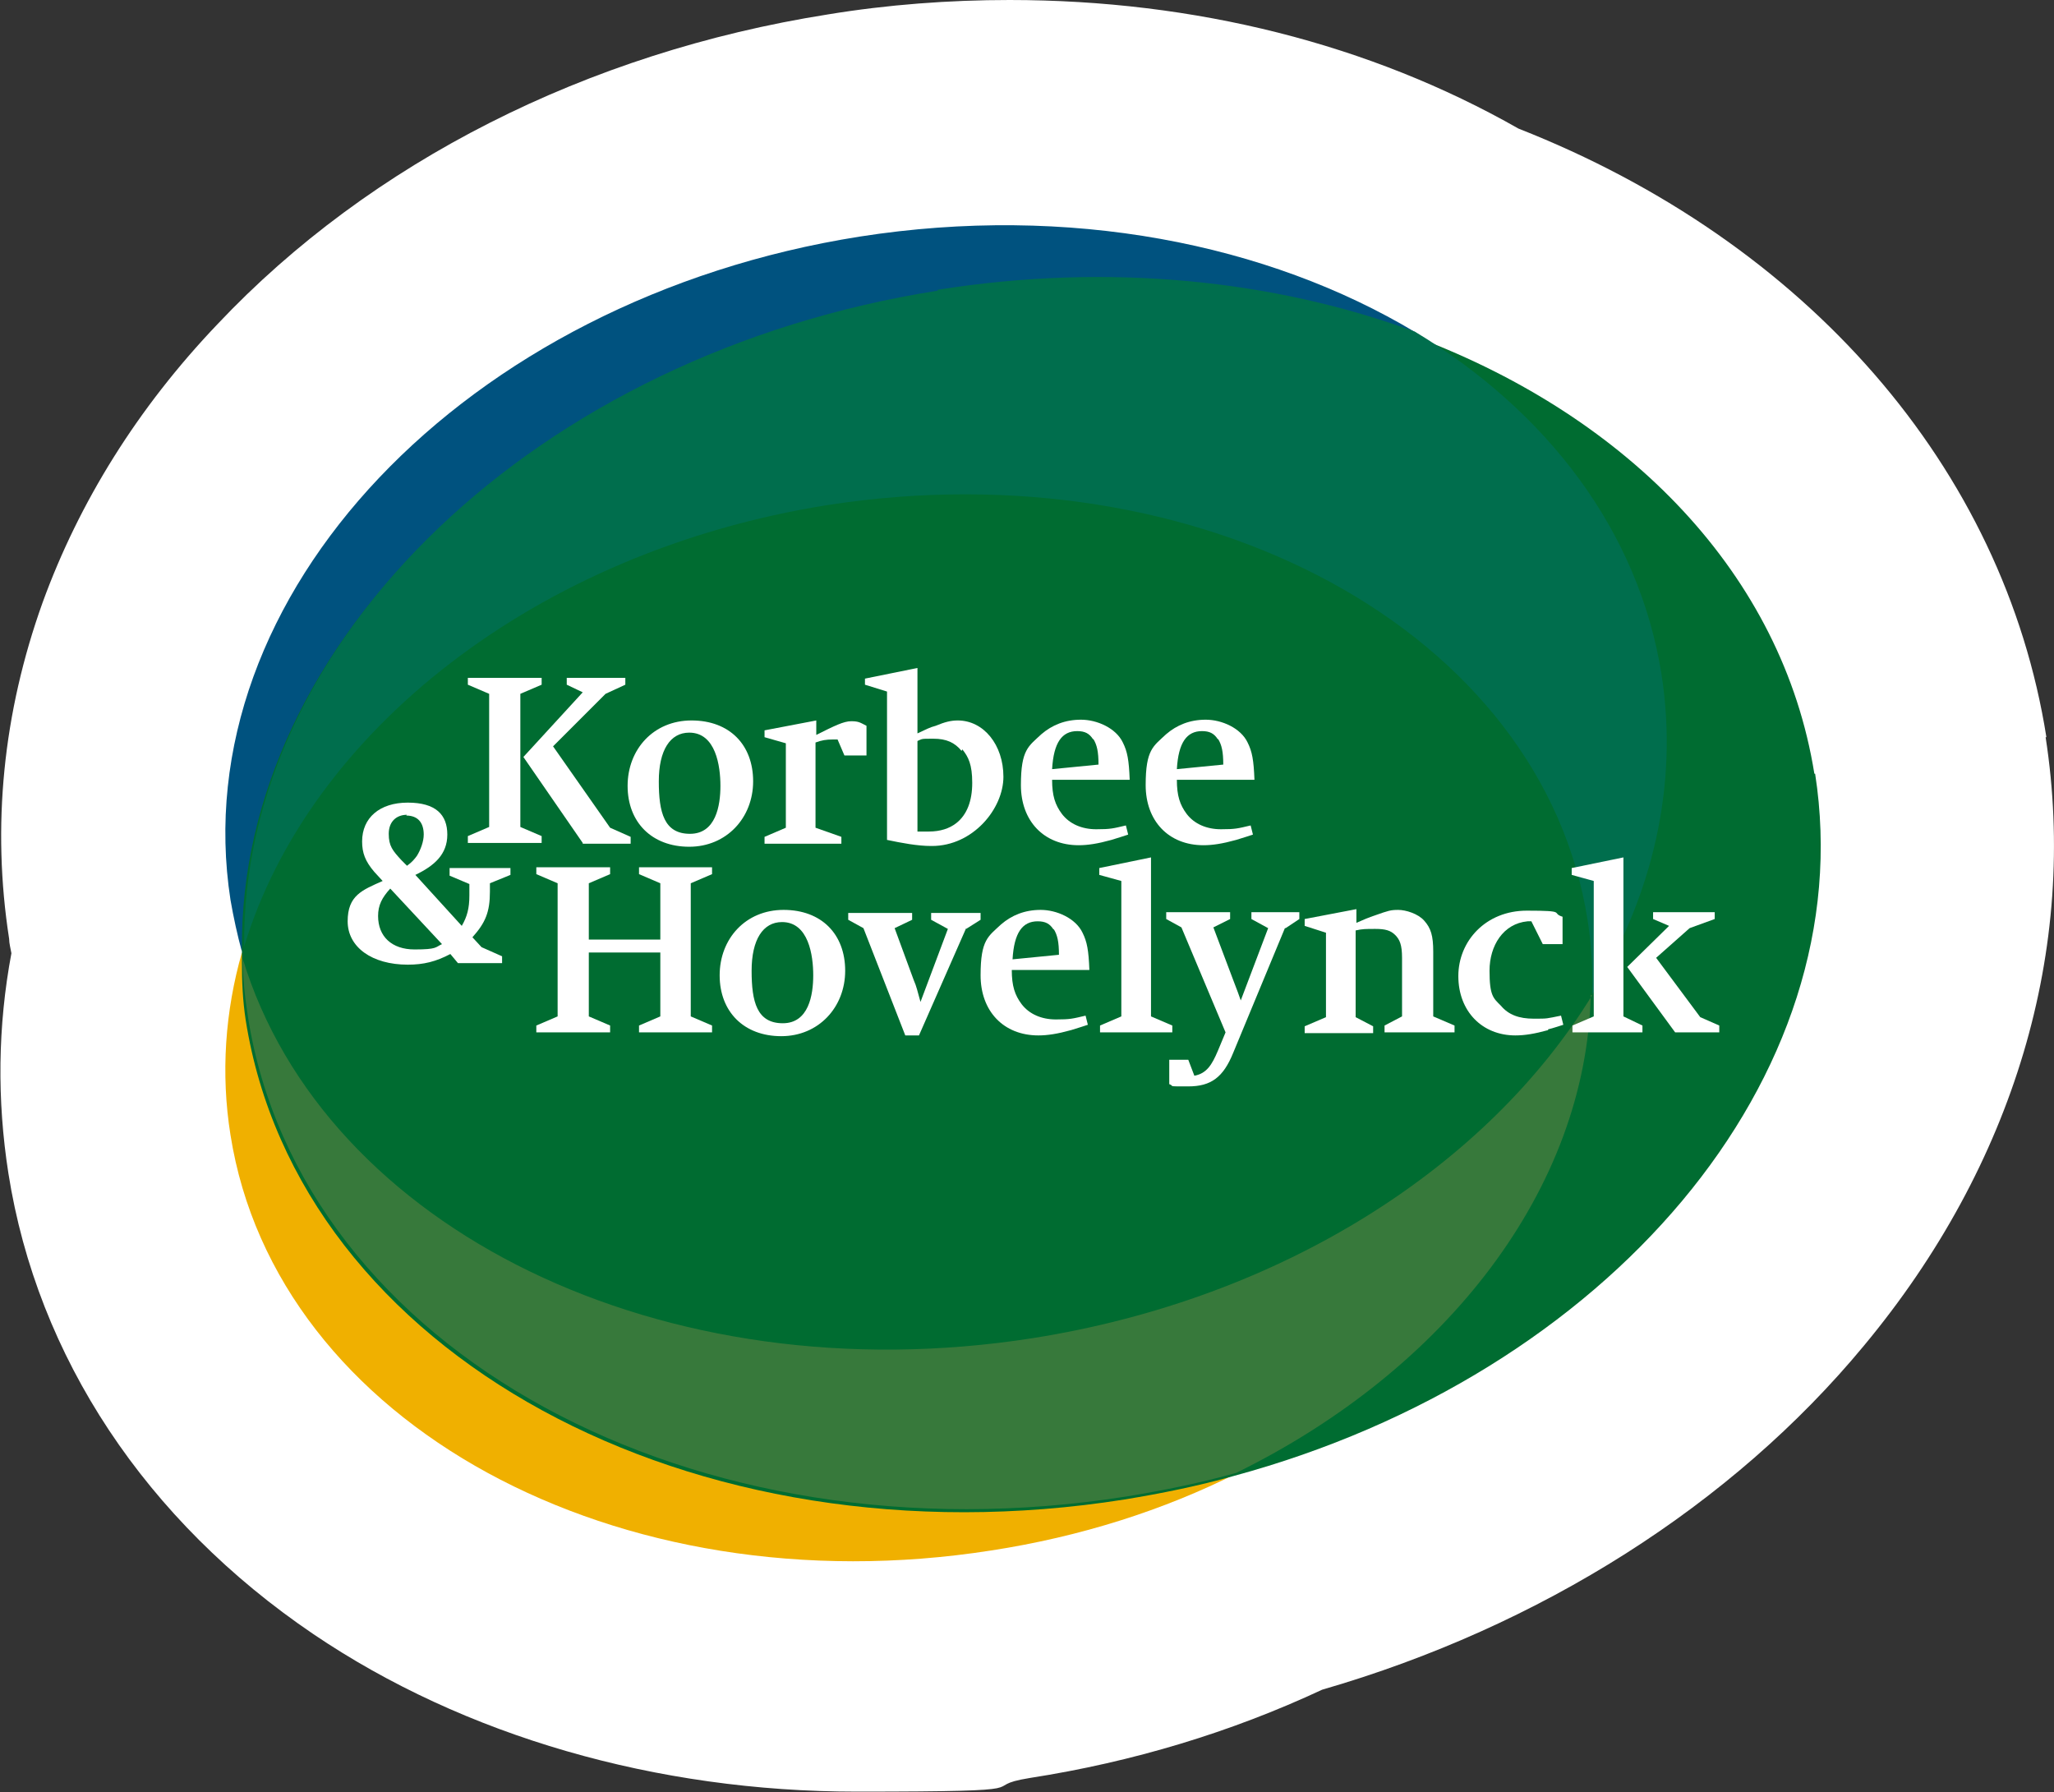
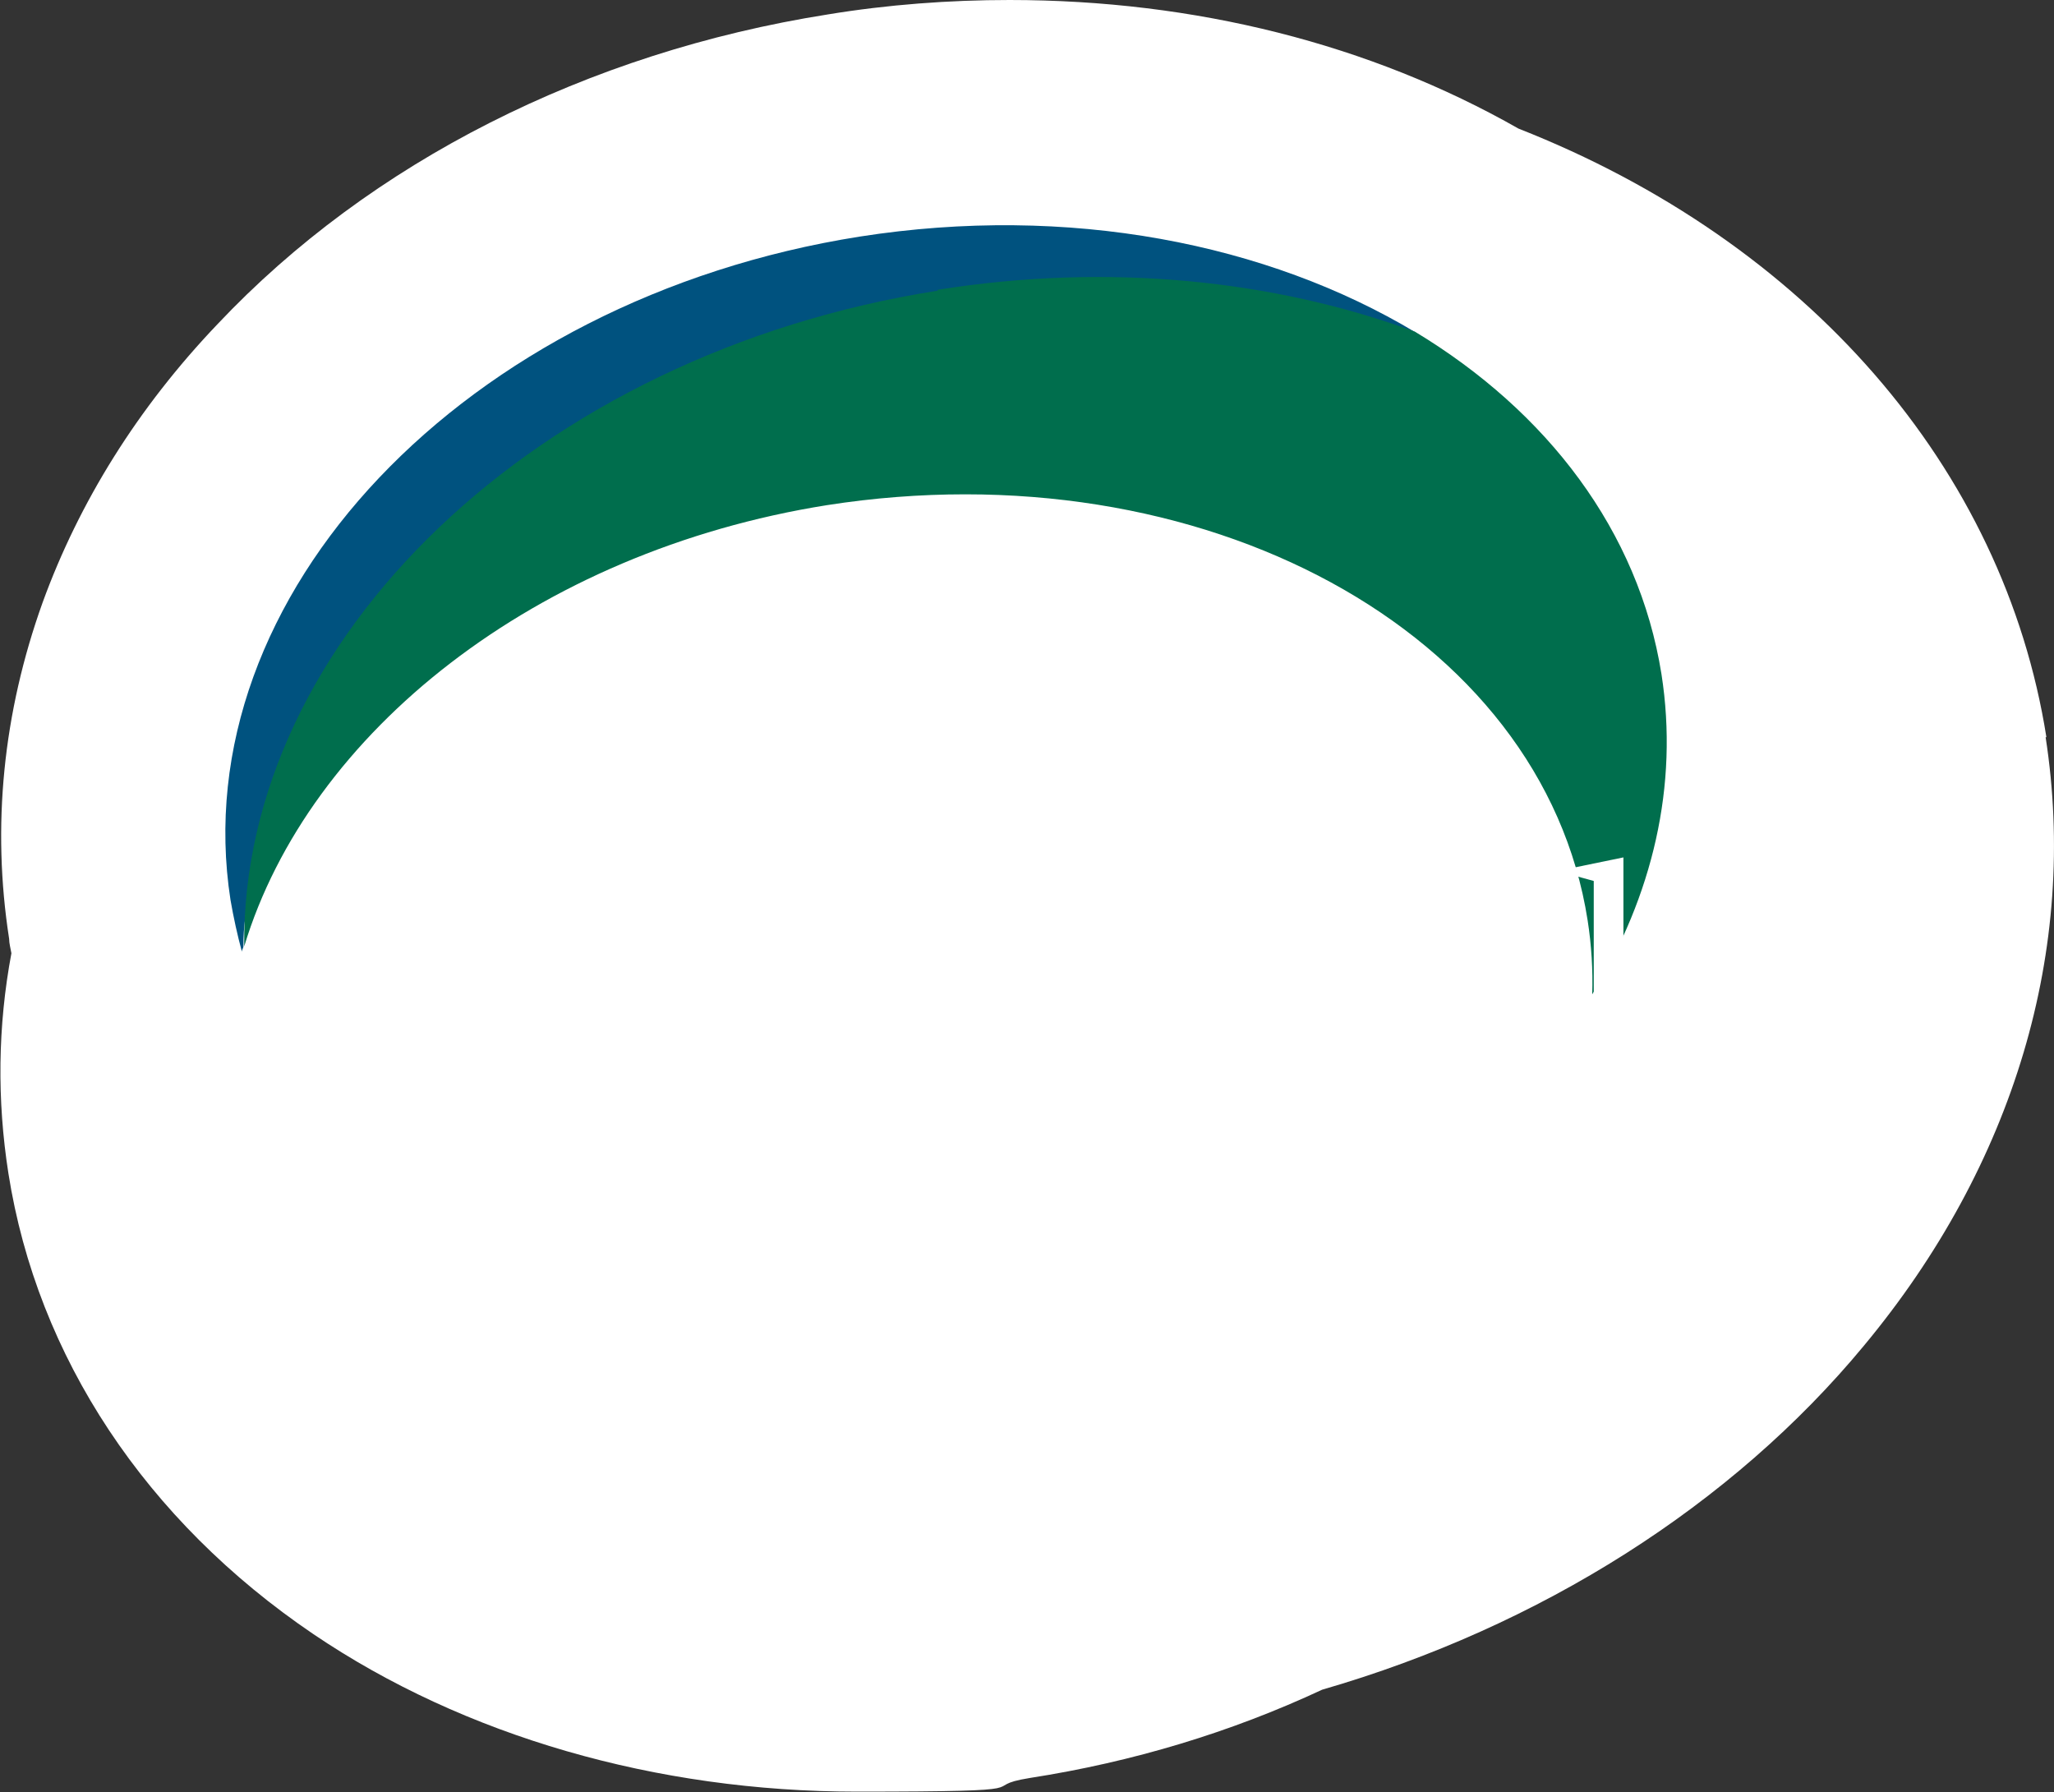
<svg xmlns="http://www.w3.org/2000/svg" id="Layer_1" version="1.1" viewBox="0 0 270 235.6">
  <rect x="0" y="0" width="270" height="235.6" fill="#333333" stroke="none" />
  <defs>
    <style>
      .st0 {
        fill: #006c31;
      }

      .st1 {
        fill: #37793b;
      }

      .st2 {
        fill: #fff;
      }

      .st3 {
        fill: #00527f;
      }

      .st4 {
        fill: #f0b000;
      }

      .st5 {
        fill: #006e4d;
      }
    </style>
  </defs>
  <path class="st2" d="M269,96.9c-5.6-35.4-31.5-65.1-69.4-80C180.1,5.8,157.1,0,132.7,0h0C124.8,0,116.7.6,108.8,1.9c-31.6,5-60.1,19.4-80.2,40.7-10.5,11-18.2,23.4-23,36.6C.4,93.7-1.1,108.6,1.2,123.4h0c0,.6.2,1.3.3,1.9-1.8,9.6-1.9,19.3-.4,28.9,3.8,24.2,18.1,45.7,40.1,60.6,19.8,13.4,45.1,20.7,71.4,20.7s15.3-.6,22.8-1.8c13.5-2.1,26.4-6,38.4-11.6,28.7-8.3,53.9-24.3,71.2-45.2,19.8-23.8,28.2-52.2,23.9-80h0Z" />
-   <path class="st4" d="M32.1,126c-.1-.3-.2-.6-.3-.8-2.2,7.7-2.8,15.9-1.5,24,6,37.9,50.8,62.3,100,54.6,11.7-1.8,22.7-5.3,32.4-10.2-4.7,1.3-22.2-3-27.1-2.2-56.9,9-97.3-47.2-97.3-47.2,0,0-6.1-15.6-6.2-18.2Z" />
  <path class="st3" d="M127.8,46.2c22.6-3.6,39.8-9.3,58.3-2.5-19.5-11.7-45.6-16.9-73.1-12.6C61.1,39.3,24.1,78.3,30.3,118.3c.4,2.3.9,4.6,1.5,6.8,0-.3.2-.5.2-.7-.3-40.4,90.8-71.2,90.8-71.2l5-7Z" />
-   <path class="st0" d="M162.2,194c49.1-13.3,82.6-52.4,76.4-92.3h-.1c-4.2-26.2-24.4-46.8-52.1-57.3-.2-.1-.4-.3-.6-.4-18.5-6.8-40.2-9.1-62.8-5.5h0c-52.8,8.4-91.6,46-91.2,86.3,0,0,0,0,0,0v1.6c0,2.6.1,5.1.5,7.7,6.9,43.8,58.6,72,115.5,63,4.9-.8,9.8-1.8,14.4-3.1h0Z" />
  <path class="st5" d="M123.3,38.2c-52.8,8.3-91.6,45.9-91.2,86.2,8.5-28.1,38.3-51.9,76.6-58,49.3-7.7,94.1,16.6,100,54.6.5,3.2.7,6.5.6,9.7,7.9-12.9,11.4-27.4,9.1-42.1-3-18.8-15-34.5-32.4-45-18.5-6.8-40.2-9.1-62.8-5.5h0Z" />
-   <path class="st1" d="M209.3,130.8c-13.7,22.4-40.6,39.9-73.6,45.1-48.6,7.6-93-14.4-103.8-49.9,0,2.6.3,5.1.7,7.7,6.9,43.8,58.6,72,115.5,63,4.9-.8,9.8-1.8,14.4-3.1,27.7-13.6,46-37.4,46.6-62.8h.2Z" />
  <g>
    <g>
      <path class="st2" d="M68.4,91.2v17.5l2.8,1.2v.9h-9.7v-.9l2.8-1.2v-17.5l-2.8-1.2v-.9h9.7v.9l-2.8,1.2ZM76.6,110.8l-7.8-11.3,7.8-8.5-2.1-1v-.9h7.7v.9l-2.6,1.2-6.9,6.9,7.5,10.7,2.7,1.2v.9h-6.3Z" />
      <path class="st2" d="M90.6,111.3c-4.9,0-8.1-3.2-8.1-8s3.4-8.6,8.4-8.6,8.1,3.2,8.1,8-3.5,8.6-8.4,8.6ZM90.6,96.3c-2.5,0-4,2.3-4,6.4s.7,6.9,4.1,6.9,4-3.7,4-6.3-.6-7-4.1-7Z" />
      <path class="st2" d="M111,99.3l-.9-2.1c-.2,0-.5,0-.6,0-.9,0-1.5.1-2.3.4v11.2l3.4,1.2v.9h-10.1v-.9l2.8-1.2v-11.1l-2.8-.8v-.9l6.8-1.3v1.9c2.4-1.2,3.6-1.8,4.6-1.8s1.2.2,2,.6v3.9h-2.9Z" />
      <path class="st2" d="M122.4,111.2c-1.8,0-3.9-.4-5.8-.8v-19.5l-2.9-.9v-.8l6.9-1.4v8.6c1.1-.5,1.6-.8,2.4-1,1.2-.5,2-.7,2.9-.7,3.4,0,6,3.2,6,7.4s-4,9.1-9.4,9.1ZM126.4,98.7c-.9-1.1-2-1.6-3.7-1.6s-1.4,0-2.1.3v11.9c.5,0,1,0,1.5,0,1.5,0,2.7-.4,3.6-1.1,1.4-1.1,2.1-2.9,2.1-5.3s-.5-3.4-1.3-4.4Z" />
      <path class="st2" d="M138.3,102.5c0,2.1.4,3.3,1.3,4.5,1,1.3,2.6,2,4.5,2s2.2-.1,3.9-.5l.3,1.2s-1.5.5-2.2.7c-1.8.5-3.1.7-4.3.7-4.6,0-7.6-3.2-7.6-7.9s1-5.1,2.7-6.7c1.4-1.2,3.1-1.9,5.2-1.9s4.6,1.1,5.5,3c.6,1.2.8,2.3.9,4.9h-10.2ZM143.7,97.2c-.5-.8-1.1-1.1-2.1-1.1-2,0-3.1,1.5-3.3,5l6.1-.6c0-1.7-.2-2.6-.7-3.4Z" />
      <path class="st2" d="M154.7,102.5c0,2.1.4,3.3,1.3,4.5,1,1.3,2.6,2,4.5,2s2.2-.1,3.9-.5l.3,1.2s-1.5.5-2.2.7c-1.8.5-3.1.7-4.3.7-4.6,0-7.6-3.2-7.6-7.9s1-5.1,2.7-6.7c1.4-1.2,3.1-1.9,5.2-1.9s4.6,1.1,5.5,3c.6,1.2.8,2.3.9,4.9h-10.2ZM160.1,97.2c-.5-.8-1.1-1.1-2.1-1.1-2,0-3.1,1.5-3.3,5l6.1-.6c0-1.7-.2-2.6-.7-3.4Z" />
    </g>
    <g>
      <path class="st2" d="M84,135.7v-.9l2.8-1.2v-8.4h-9.4v8.4l2.8,1.2v.9h-9.7v-.9l2.8-1.2v-17.5l-2.8-1.2v-.9h9.7v.9l-2.8,1.2v7.4h9.4v-7.4l-2.8-1.2v-.9h9.6v.9l-2.8,1.2v17.5l2.8,1.2v.9h-9.6Z" />
      <path class="st2" d="M102.7,136.2c-4.9,0-8.1-3.2-8.1-8s3.4-8.6,8.4-8.6,8.1,3.2,8.1,8-3.5,8.6-8.4,8.6ZM102.8,121.2c-2.5,0-4,2.3-4,6.4s.7,6.9,4.1,6.9,4-3.7,4-6.3-.6-7-4.1-7Z" />
      <path class="st2" d="M127,122l-6.2,14.1h-1.8l-5.5-14.1-2-1.1v-.9h8.4v.9l-2.3,1.1,2.5,6.8c.4.9.5,1.5.9,2.9l3.6-9.6-2.2-1.2v-.9h6.5v.9l-1.9,1.2Z" />
-       <path class="st2" d="M133,127.5c0,2.1.4,3.3,1.3,4.5,1,1.3,2.6,2,4.5,2s2.2-.1,3.9-.5l.3,1.2s-1.5.5-2.2.7c-1.8.5-3.1.7-4.3.7-4.6,0-7.6-3.2-7.6-7.9s1-5.1,2.7-6.7c1.4-1.2,3.1-1.9,5.2-1.9s4.6,1.1,5.5,3c.6,1.2.8,2.3.9,4.9h-10.2ZM138.5,122.2c-.5-.8-1.1-1.1-2.1-1.1-2,0-3.1,1.5-3.3,5l6.1-.6c0-1.7-.2-2.6-.7-3.4Z" />
      <path class="st2" d="M144.6,135.7v-.9l2.8-1.2v-17.8l-2.9-.8v-.9l6.8-1.4v20.9l2.8,1.2v.9h-9.5Z" />
      <path class="st2" d="M168.9,122l-6.8,16.4c-1.3,3.2-2.9,4.4-5.9,4.4s-1.7,0-2.5-.3v-3.2h2.5l.8,2.1c1.6-.3,2.3-1.4,3.1-3.3l1-2.4-5.8-13.8-2-1.1v-.9h8.4v.9l-2.2,1.1,2.6,6.9c.7,1.8.6,1.6,1,2.7l3.6-9.5-2.2-1.2v-.9h6.3v.9l-1.8,1.2Z" />
      <path class="st2" d="M182,135.7v-.9l2.3-1.2v-7.7c0-1.7-.3-2.4-.9-3-.6-.6-1.3-.8-2.6-.8s-1.7,0-2.6.2v11.4l2.3,1.2v.9h-9v-.9l2.8-1.2v-11.1l-2.8-.9v-.9l6.8-1.3v1.8c.9-.4,1.6-.7,2.5-1,1.7-.6,2-.7,3-.7s2.6.5,3.4,1.4c.9,1,1.2,2,1.2,4.1v8.5l2.8,1.2v.9h-9Z" />
      <path class="st2" d="M203.5,135.4c-1.8.5-3.1.7-4.3.7-4.4,0-7.5-3.2-7.5-7.8s3.6-8.6,9-8.6,3.1.3,4.7.8v3.6h-2.6l-1.5-3c-.2,0-.4,0-.5,0-3.2.3-5,3.2-5,6.5s.5,3.6,1.5,4.6c1,1.2,2.4,1.7,4.3,1.7s1.6,0,3.6-.4l.3,1.2s-1.5.5-2,.6Z" />
      <path class="st2" d="M206.7,135.7v-.9l2.8-1.2v-17.8l-2.9-.8v-.9l6.8-1.4v20.9l2.5,1.2v.9h-9.2ZM220.2,135.7l-6.3-8.6,5.5-5.4-2.1-.9v-.9h8.1v.9l-3.3,1.2-4.4,3.9,5.8,7.8,2.5,1.1v.9h-5.7Z" />
    </g>
-     <path class="st2" d="M64.4,116.1v1.1c0,2.7-.6,4.1-2.3,6l1.2,1.3,2.7,1.2v.9h-5.8l-1-1.2c-1.9,1-3.5,1.4-5.6,1.4-4.7,0-7.9-2.3-7.9-5.7s1.9-4.1,4.6-5.3l-1.1-1.2c-1.2-1.4-1.6-2.5-1.6-4,0-3.1,2.3-5.1,6-5.1s5.2,1.6,5.2,4.2-1.7,4.1-4.2,5.3l6.1,6.7c.7-1.2,1-2.3,1-4v-1.5l-2.6-1.1v-1h8v.9l-2.7,1.1ZM51.3,116.8c-1.1,1.2-1.6,2.2-1.6,3.6,0,2.7,1.8,4.4,4.8,4.4s2.7-.3,3.6-.7l-6.8-7.3ZM53.5,107.1c-1.4,0-2.4.9-2.4,2.5s.5,2.2,1.7,3.5l.7.7c.7-.5,1-.9,1.3-1.3.5-.8.9-1.9.9-2.8,0-1.6-.8-2.5-2.3-2.5Z" />
  </g>
</svg>